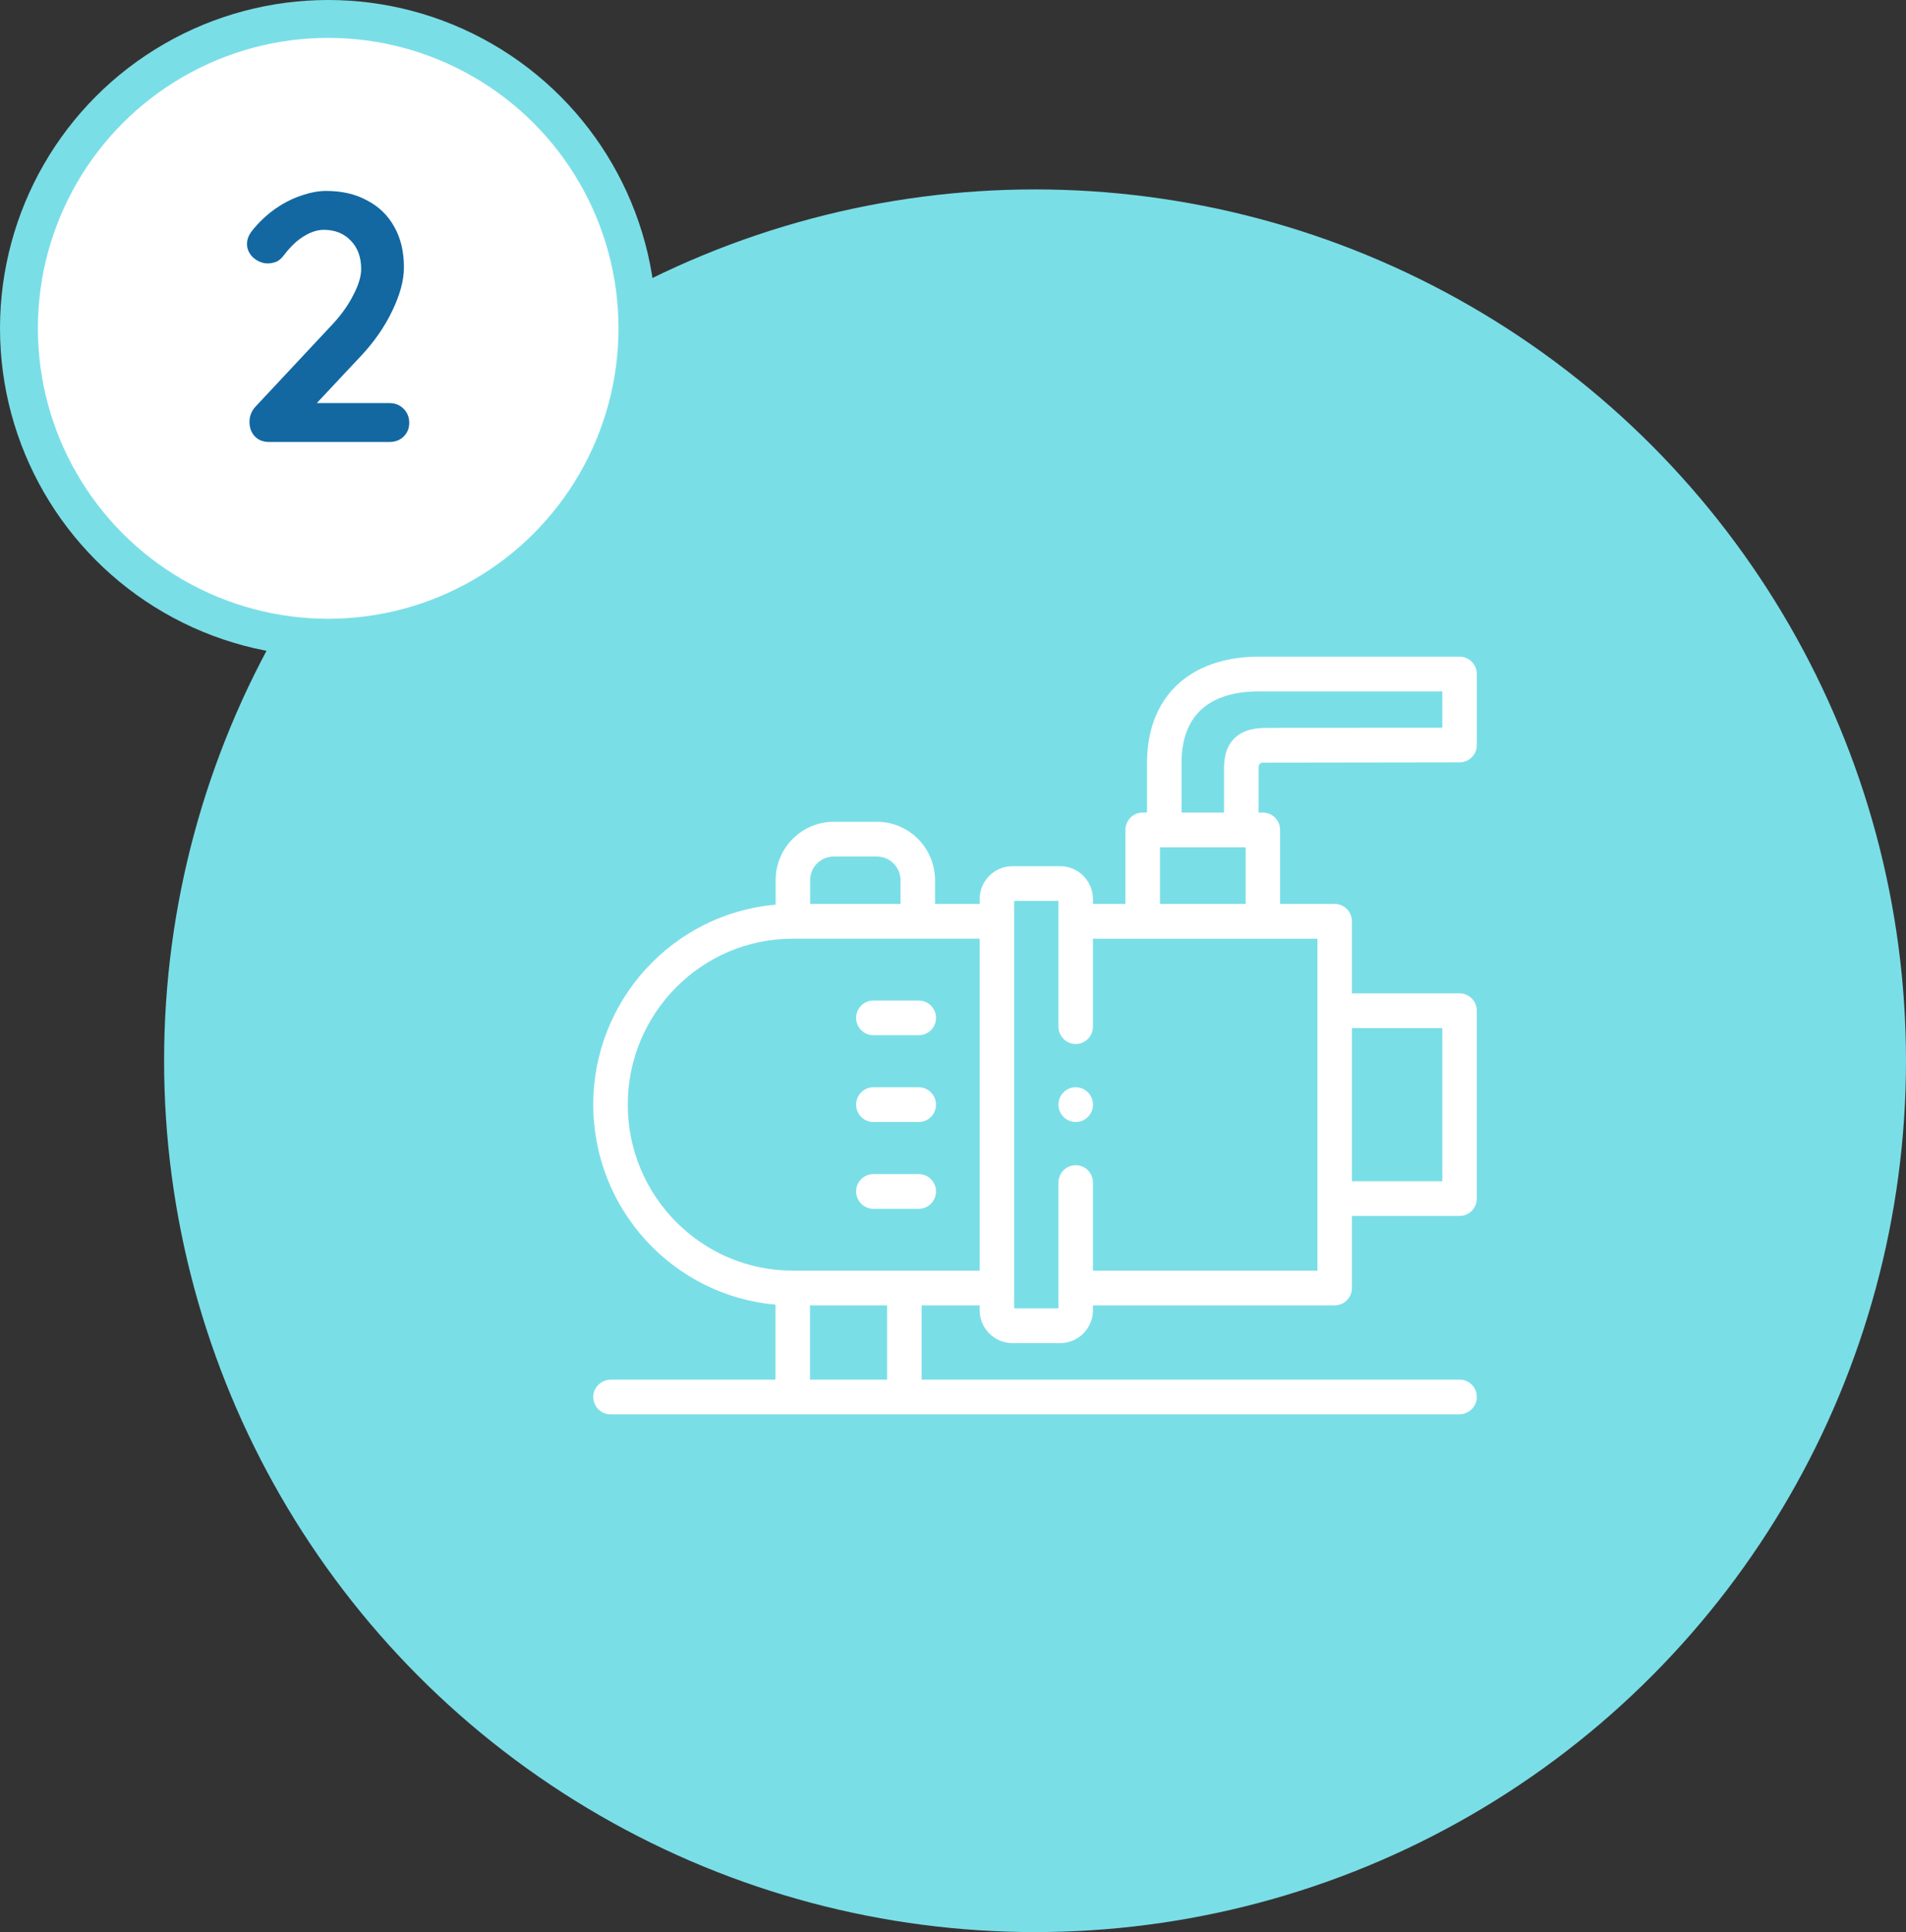
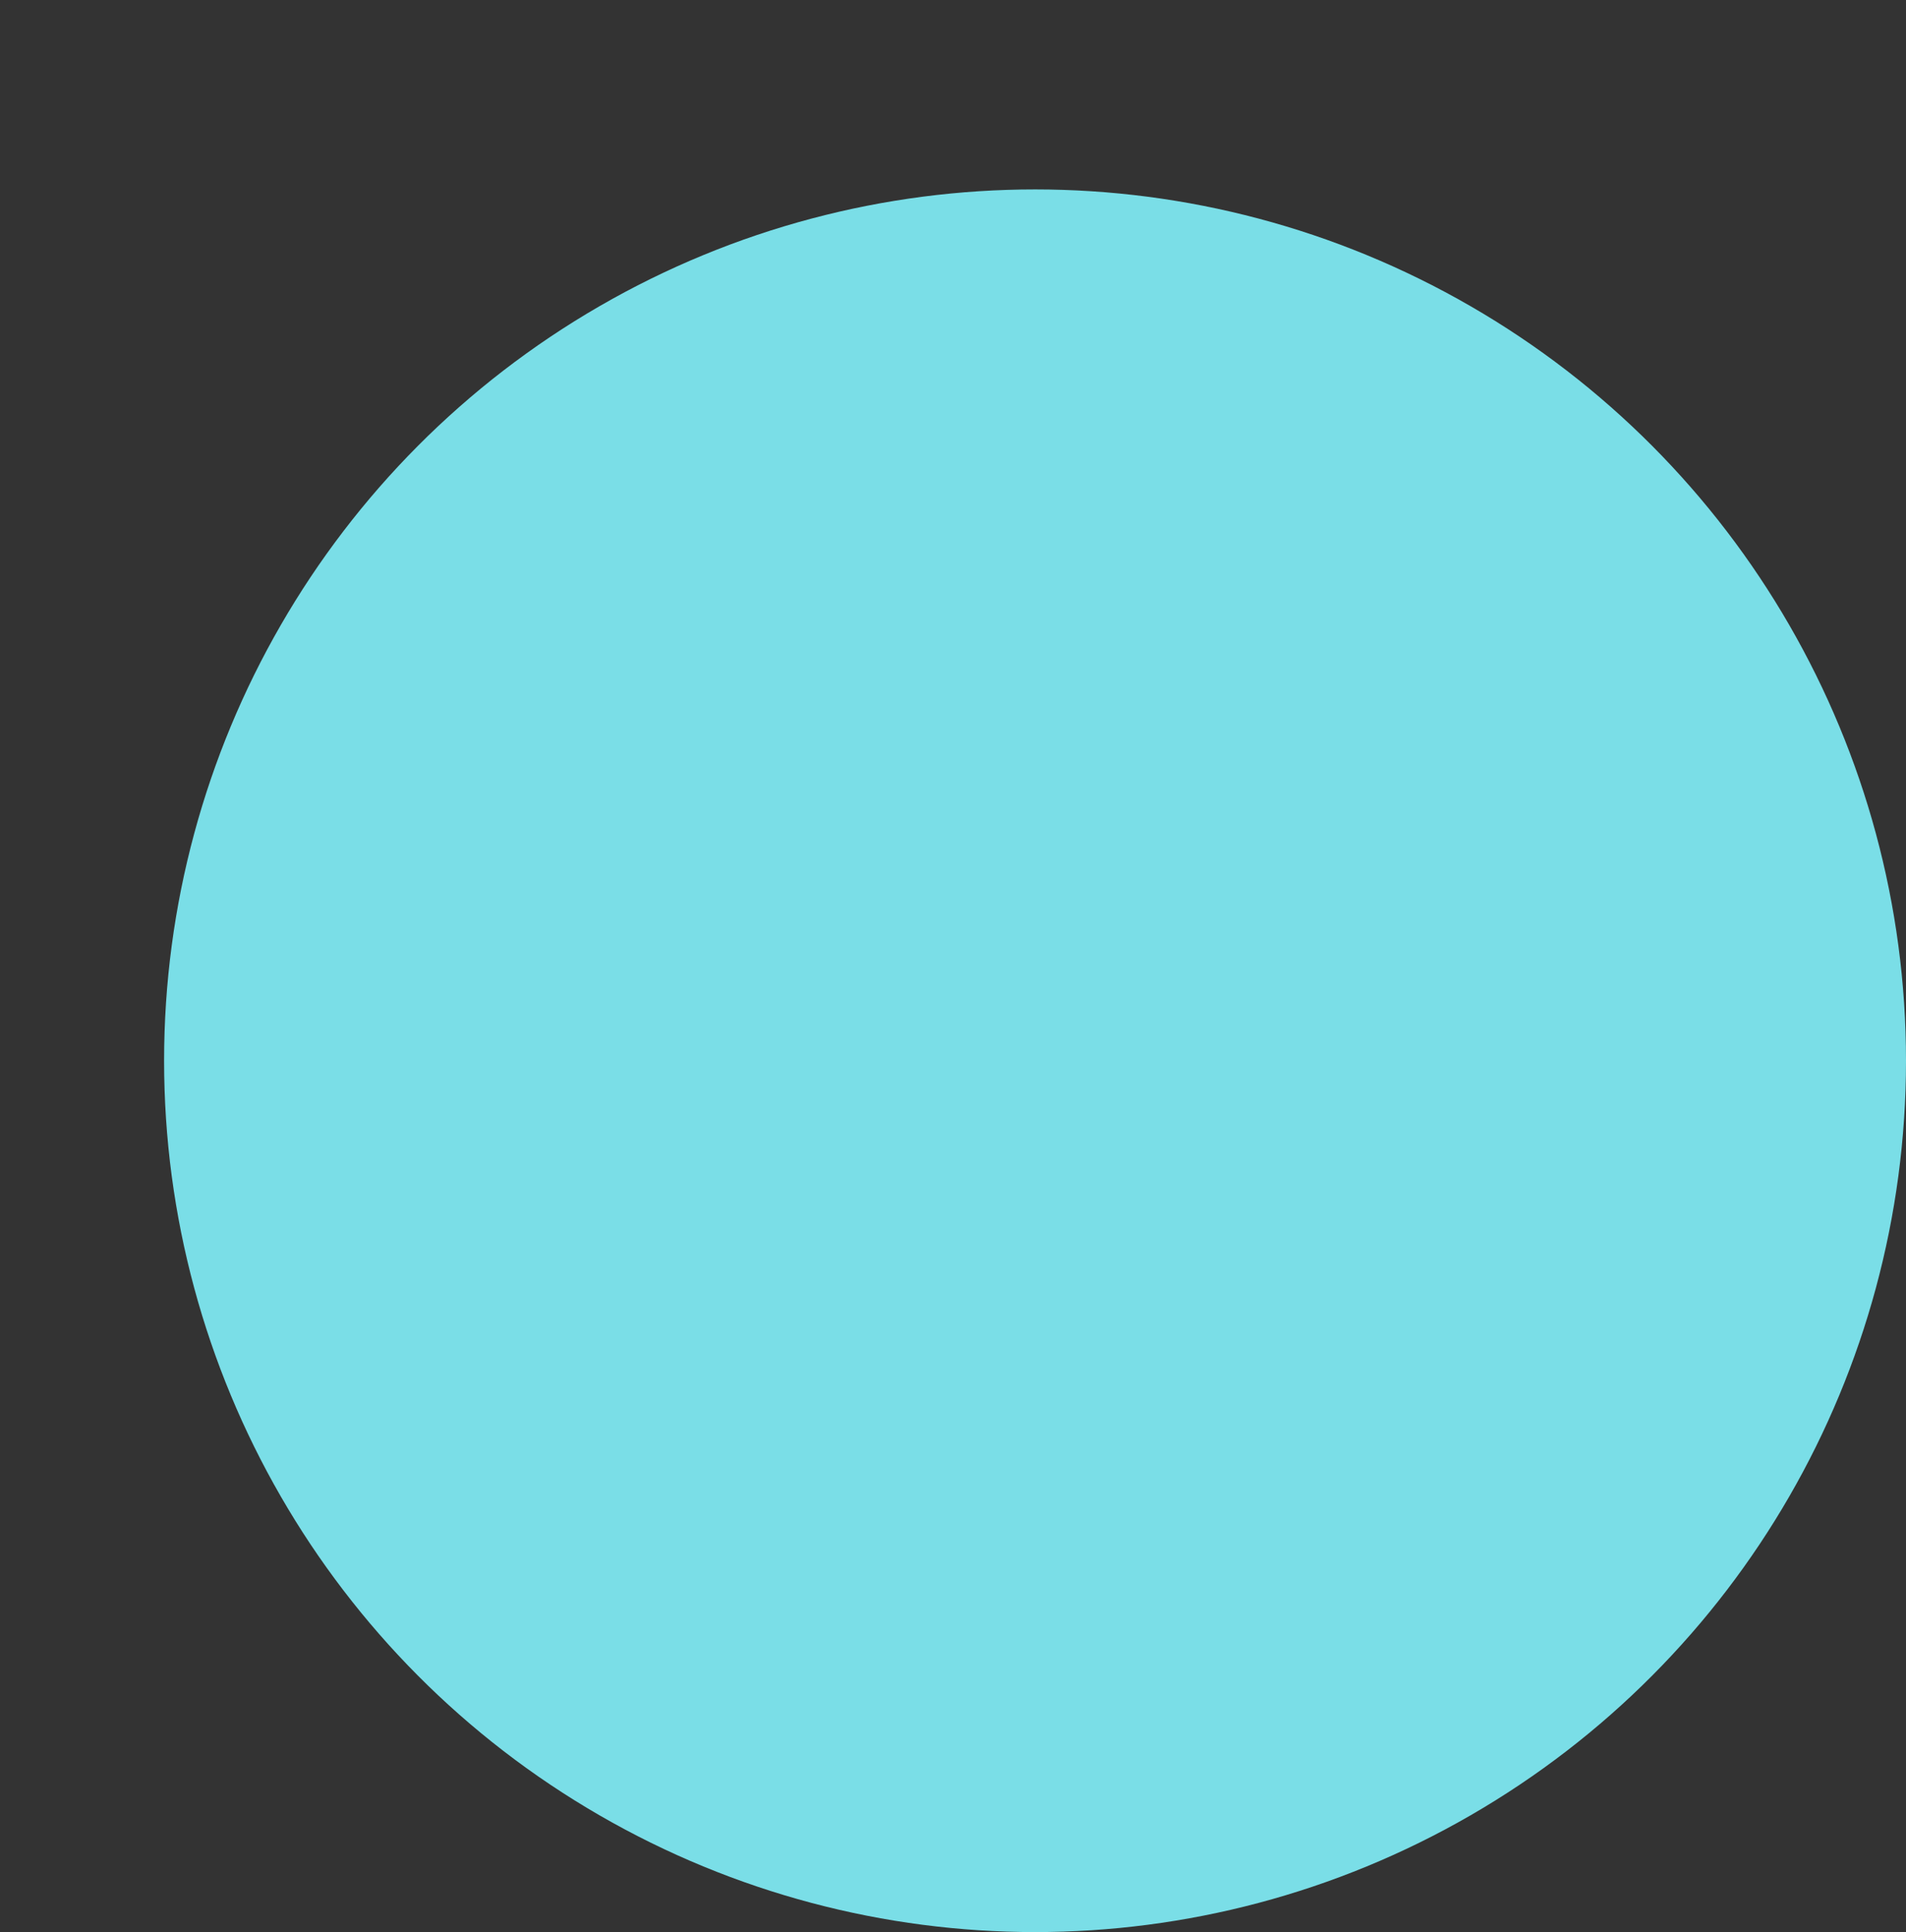
<svg xmlns="http://www.w3.org/2000/svg" width="151" height="153" viewBox="0 0 151 153" fill="none">
  <rect x="0" y="0" width="151" height="153" fill="#333333" stroke="none" />
  <circle cx="82" cy="84" r="69" fill="#7ADEE7" />
-   <circle cx="26" cy="26" r="24.5" fill="white" stroke="#7ADEE7" stroke-width="3" />
-   <path d="M30.853 31.92C31.301 31.92 31.675 32.069 31.973 32.368C32.272 32.667 32.421 33.04 32.421 33.488C32.421 33.917 32.272 34.281 31.973 34.58C31.675 34.86 31.301 35 30.853 35H21.333C20.848 35 20.465 34.851 20.185 34.552C19.905 34.253 19.765 33.871 19.765 33.404C19.765 32.937 19.933 32.527 20.269 32.172L26.373 25.648C27.064 24.901 27.605 24.136 27.997 23.352C28.408 22.568 28.613 21.887 28.613 21.308C28.613 20.375 28.343 19.628 27.801 19.068C27.26 18.489 26.541 18.2 25.645 18.2C25.291 18.2 24.927 18.284 24.553 18.452C24.18 18.62 23.816 18.853 23.461 19.152C23.125 19.451 22.808 19.796 22.509 20.188C22.285 20.487 22.061 20.673 21.837 20.748C21.613 20.823 21.408 20.86 21.221 20.86C20.811 20.86 20.428 20.711 20.073 20.412C19.737 20.095 19.569 19.731 19.569 19.32C19.569 19.003 19.672 18.695 19.877 18.396C20.101 18.097 20.372 17.789 20.689 17.472C21.156 17.005 21.679 16.595 22.257 16.24C22.836 15.885 23.433 15.615 24.049 15.428C24.665 15.223 25.263 15.12 25.841 15.12C27.092 15.12 28.175 15.372 29.089 15.876C30.023 16.361 30.741 17.061 31.245 17.976C31.749 18.872 32.001 19.936 32.001 21.168C32.001 22.195 31.693 23.343 31.077 24.612C30.48 25.863 29.668 27.039 28.641 28.14L24.861 32.172L24.553 31.92H30.853Z" fill="#1368A2" />
  <g clip-path="url(#clip0_16_11)">
    <path d="M115.634 60.37C116.389 60.37 117 59.754 117 58.995V53.375C117 52.616 116.387 52 115.633 52H99.724C97.286 52 95.19 52.652 93.66 53.885C92.388 54.912 90.87 56.879 90.87 60.428V64.345H90.528C89.774 64.345 89.161 64.961 89.161 65.72V71.582H86.589V71.207C86.589 69.763 85.426 68.593 83.99 68.593H80.212C78.776 68.593 77.612 69.763 77.612 71.207V71.582H74.077V69.703C74.077 67.152 72.013 65.078 69.474 65.078H66.052C63.513 65.078 61.448 67.152 61.448 69.703V71.641C53.365 72.337 47 79.173 47 87.475C47 95.778 53.36 102.612 61.436 103.311V109.25H48.413C47.685 109.25 47.049 109.803 47.002 110.533C46.95 111.333 47.582 112 48.367 112H115.586C116.315 112 116.951 111.447 116.997 110.717C117.049 109.917 116.419 109.25 115.633 109.25H73.013V103.371H77.611V103.747C77.611 105.19 78.775 106.36 80.21 106.36H83.989C85.425 106.36 86.588 105.19 86.588 103.747V103.371H105.737C106.492 103.371 107.104 102.755 107.104 101.997V96.29H115.631C116.386 96.29 116.998 95.674 116.998 94.915V80.039C116.998 79.28 116.386 78.664 115.631 78.664H107.104V72.957C107.104 72.198 106.492 71.582 105.737 71.582H101.415V65.72C101.415 64.961 100.803 64.345 100.048 64.345H99.706C99.706 64.345 99.706 60.821 99.709 60.739C99.716 60.561 99.85 60.391 100.026 60.391C100.379 60.389 115.633 60.369 115.633 60.369L115.634 60.37ZM64.181 69.704C64.181 68.67 65.019 67.829 66.05 67.829H69.472C70.503 67.829 71.341 68.67 71.341 69.704V71.583H64.181V69.704ZM70.279 109.25H64.169V103.371H70.279V109.25ZM62.803 100.622C55.597 100.622 49.734 94.725 49.734 87.475C49.734 80.226 55.597 74.333 62.803 74.333H77.612V100.622H62.803ZM114.265 81.415V93.541H107.105V81.415H114.265ZM104.371 94.916V100.623H86.589V93.646C86.589 92.887 85.977 92.271 85.222 92.271C84.468 92.271 83.855 92.887 83.855 93.646V103.612H80.346V71.346H83.855V81.299C83.855 82.058 84.468 82.674 85.222 82.674C85.977 82.674 86.589 82.058 86.589 81.299V74.335H104.371V94.917V94.916ZM91.895 71.583V67.096H98.684V71.583H91.895ZM97.761 58.5C97.043 59.236 96.958 60.216 96.973 61.081V64.348H93.605V60.431C93.605 55.737 96.932 54.751 99.724 54.751H114.265V57.623L100.379 57.641C99.55 57.641 98.504 57.739 97.761 58.502V58.5Z" fill="white" />
-     <path d="M72.787 86.1H69.191C68.436 86.1 67.824 86.716 67.824 87.475C67.824 88.234 68.436 88.85 69.191 88.85H72.787C73.541 88.85 74.154 88.234 74.154 87.475C74.154 86.716 73.541 86.1 72.787 86.1Z" fill="white" />
-     <path d="M72.787 79.23H69.191C68.436 79.23 67.824 79.846 67.824 80.605C67.824 81.364 68.436 81.98 69.191 81.98H72.787C73.541 81.98 74.154 81.364 74.154 80.605C74.154 79.846 73.541 79.23 72.787 79.23Z" fill="white" />
    <path d="M72.787 92.976H69.191C68.436 92.976 67.824 93.592 67.824 94.351C67.824 95.11 68.436 95.726 69.191 95.726H72.787C73.541 95.726 74.154 95.11 74.154 94.351C74.154 93.592 73.541 92.976 72.787 92.976Z" fill="white" />
-     <path d="M85.222 86.098C84.468 86.098 83.855 86.714 83.855 87.473V87.477C83.855 88.236 84.468 88.85 85.222 88.85C85.977 88.85 86.59 88.233 86.59 87.473C86.59 86.712 85.977 86.098 85.222 86.098Z" fill="white" />
+     <path d="M85.222 86.098C84.468 86.098 83.855 86.714 83.855 87.473V87.477C85.977 88.85 86.59 88.233 86.59 87.473C86.59 86.712 85.977 86.098 85.222 86.098Z" fill="white" />
  </g>
  <defs>
    <clipPath id="clip0_16_11">
-       <rect width="70" height="60" fill="white" transform="translate(47 52)" />
-     </clipPath>
+       </clipPath>
  </defs>
</svg>